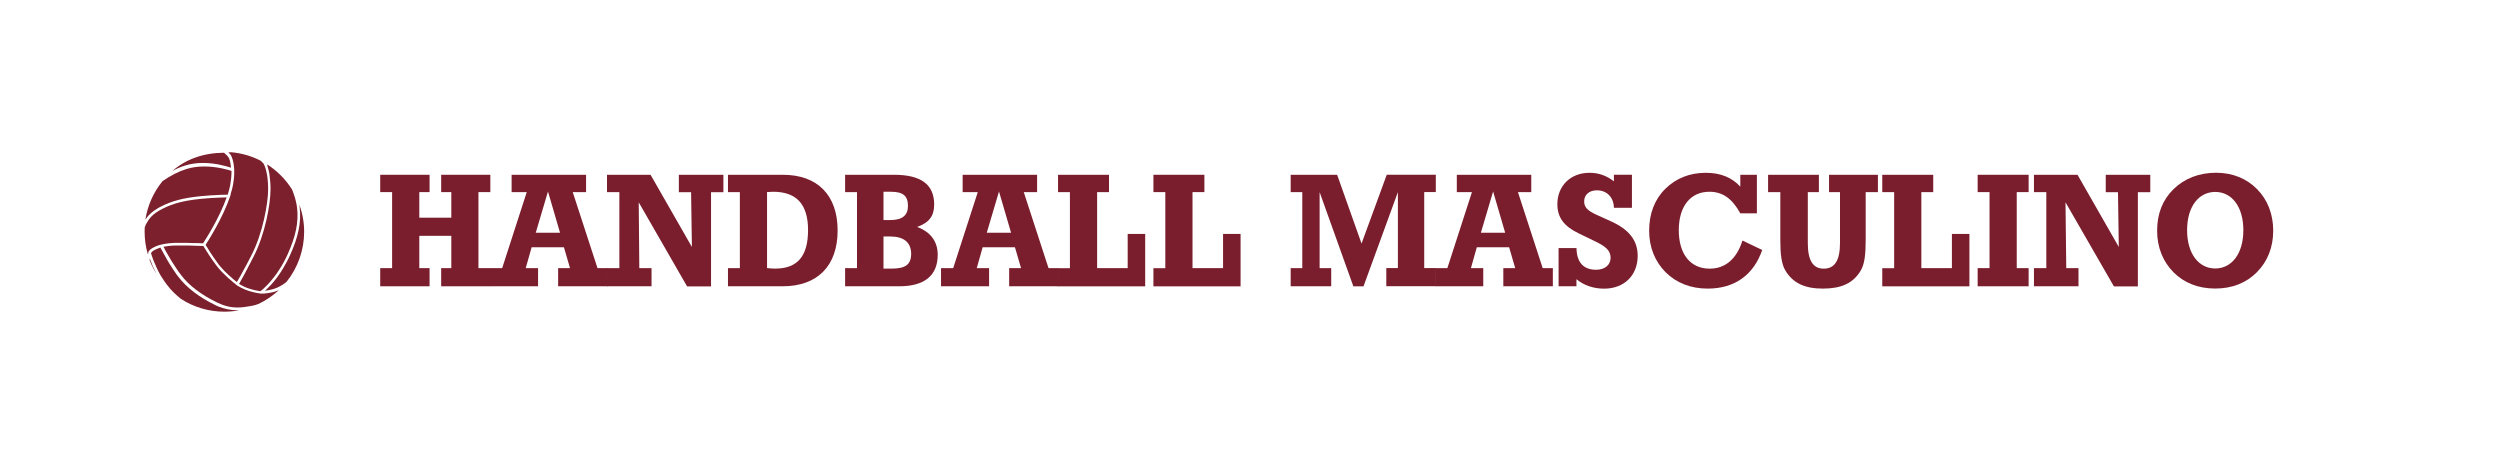
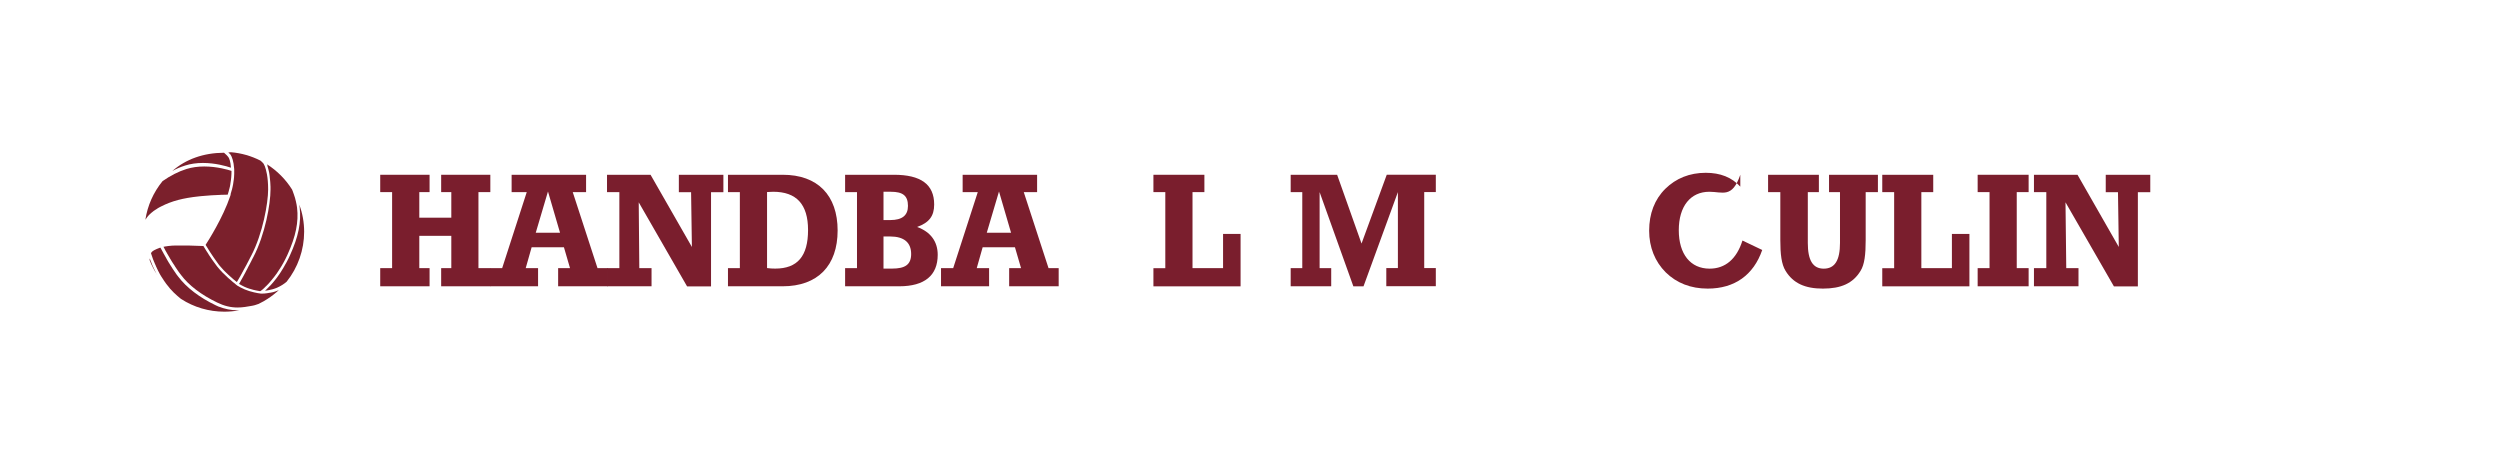
<svg xmlns="http://www.w3.org/2000/svg" id="Capa_1" x="0px" y="0px" viewBox="0 0 431.13 80" style="enable-background:new 0 0 431.13 80;" xml:space="preserve">
  <style type="text/css">	.st0{fill-rule:evenodd;clip-rule:evenodd;fill:#7B202C;}	.st1{fill:#7A1E2D;}</style>
  <g>
    <path class="st0" d="M27.07,47.34c0.02,0.02,0.03,0.05,0.04,0.08c-0.52-0.81-0.97-1.66-1.31-2.57c0-0.04,0.01-0.09,0.01-0.13  c0-0.05,0-0.09,0.01-0.14v-0.02c0.04,0.12,0.09,0.25,0.14,0.39c0.01,0.01,0.01,0.03,0.02,0.04c0.01,0.03,0.03,0.06,0.04,0.09  c0,0.02,0.01,0.04,0.03,0.06c0.01,0.03,0.02,0.06,0.03,0.09c0.01,0.02,0.02,0.05,0.03,0.08c0.01,0.03,0.02,0.06,0.04,0.09  c0,0.03,0.02,0.06,0.03,0.09s0.02,0.06,0.04,0.09c0,0.03,0.02,0.06,0.03,0.1c0.02,0.03,0.03,0.05,0.04,0.08  c0.01,0.04,0.03,0.07,0.04,0.1c0.02,0.03,0.03,0.05,0.04,0.09c0.02,0.04,0.04,0.08,0.06,0.11c0.01,0.02,0.02,0.05,0.03,0.08  c0.03,0.06,0.05,0.12,0.09,0.19c0.01,0.02,0.02,0.04,0.03,0.05c0.03,0.05,0.04,0.1,0.07,0.15c0.01,0.03,0.03,0.05,0.04,0.08  c0.02,0.04,0.04,0.08,0.06,0.13c0.01,0.03,0.03,0.05,0.04,0.08c0.02,0.04,0.04,0.09,0.06,0.13c0.02,0.03,0.03,0.06,0.05,0.09  c0.02,0.04,0.04,0.08,0.06,0.13c0.02,0.03,0.03,0.05,0.04,0.09C27.02,47.25,27.04,47.29,27.07,47.34z" />
-     <path class="st0" d="M25.87,43.06l-0.19,0.23c0,0,0,0.01-0.01,0.01c-0.01,0.01-0.01,0.02-0.02,0.03c0,0.01,0,0.02-0.02,0.03  c0,0.01-0.01,0.02-0.01,0.03s-0.01,0.02-0.01,0.03s0,0.02-0.01,0.03c0,0.01-0.01,0.02-0.01,0.03c-0.01,0.01-0.01,0.02-0.01,0.04  c0,0.01,0,0.02,0,0.02c0,0.01,0,0.02,0,0.03c0,0,0,0,0,0.01c0,0,0,0.01,0,0.02c0,0,0,0,0,0.01v0.01c-0.03,0.07-0.05,0.15-0.08,0.23  l0,0c-0.37-1.26-0.56-2.56-0.56-3.89c0-0.23,0.01-0.48,0.02-0.74c0.01-0.04,0.03-0.08,0.04-0.12c0-0.02,0.01-0.04,0.02-0.05  c0.02-0.04,0.03-0.09,0.05-0.13c0-0.01,0.01-0.03,0.02-0.04c0.01-0.04,0.03-0.07,0.04-0.1c0-0.01,0.01-0.03,0.01-0.04  c0.02-0.04,0.04-0.08,0.06-0.11c0.44-0.79,0.95-1.68,2.81-2.62c1.79-0.91,3.63-1.4,6.37-1.69l0,0c0.11-0.01,0.21-0.02,0.31-0.03  c0.02,0,0.03,0,0.04-0.01c1.14-0.11,2.28-0.17,3.2-0.21c0.03,0,0.06,0,0.08,0h0.09c0.41-0.02,0.75-0.03,0.99-0.03  c-1.25,3.54-3.63,7.25-4.07,7.92c-0.21-0.01-0.61-0.03-1.13-0.05c-0.01,0-0.01,0-0.01,0h-0.12c-0.01,0-0.04,0-0.05,0  c-0.03,0-0.07,0-0.1,0h-0.06c-0.03,0-0.06,0-0.09,0c-0.04,0-0.07,0-0.1,0h-0.07c-0.04,0-0.09,0-0.12,0h-0.05  c-0.04-0.01-0.09-0.01-0.13-0.01h-0.04c-0.05,0-0.1,0-0.16,0c-0.01,0-0.01,0-0.01,0c-0.13,0-0.25-0.01-0.37-0.01h-0.04  c-0.04,0-0.09,0-0.14-0.01h-0.18c-0.02,0-0.04,0-0.06,0c-0.04,0-0.08,0-0.12,0h-0.06c-0.04,0-0.08,0-0.11,0h-0.25  c-0.04,0-0.07,0-0.11,0h-0.07c-0.04,0-0.07,0-0.1,0H30.3c-0.11,0-0.23,0.01-0.34,0.01c-1.23,0.06-2.06,0.26-2.2,0.31  c-0.01,0-0.01,0-0.02,0s-0.02,0-0.04,0.01c-0.04,0-0.09,0.02-0.16,0.04l-0.09,0.02l0,0c-0.26,0.08-0.65,0.22-1.09,0.46  c-0.05,0.02-0.09,0.05-0.13,0.08c-0.01,0-0.02,0.02-0.04,0.03s-0.04,0.03-0.07,0.04c-0.01,0.01-0.03,0.02-0.04,0.03  c-0.02,0.01-0.04,0.03-0.05,0.04c-0.01,0.01-0.03,0.02-0.04,0.03c-0.02,0.01-0.04,0.03-0.05,0.04c-0.01,0.01-0.02,0.03-0.03,0.04  C25.89,43.05,25.88,43.05,25.87,43.06z" />
    <path class="st0" d="M31.95,28.54c-0.88,0.27-1.61,0.6-2.25,0.96c2.34-2.05,5.39-3.14,8.92-3.16l0.05,0.03l0.01,0.01  c0.33,0.28,0.57,0.53,0.7,0.71c0.17,0.24,0.37,0.74,0.45,1.83C38.98,28.63,37.1,28.1,35,28.1C33.9,28.1,32.87,28.25,31.95,28.54z" />
    <path class="st0" d="M25.15,37.78c-0.03,0.04-0.05,0.08-0.08,0.12c0.37-2.44,1.38-4.72,2.96-6.66c1.35-0.95,2.74-1.66,4.14-2.1  c0.92-0.28,1.94-0.43,3.05-0.43c2.21,0,4.13,0.57,4.7,0.76c0.01,0.69-0.05,1.42-0.19,2.2c0,0,0,0.01,0,0.02  c0,0.03,0,0.06-0.01,0.09c-0.02,0.11-0.04,0.22-0.06,0.34c-0.01,0.03-0.01,0.05-0.02,0.09c-0.03,0.12-0.05,0.24-0.09,0.36  c-0.01,0.03-0.02,0.06-0.03,0.1c-0.03,0.12-0.06,0.24-0.09,0.36c-0.01,0.04-0.03,0.09-0.04,0.13c-0.03,0.11-0.07,0.22-0.1,0.34  c0,0.02-0.01,0.04-0.02,0.07c-0.32,0.01-0.74,0.02-1.21,0.03h-0.05c-0.02,0-0.04,0.01-0.07,0.01c-0.86,0.03-2,0.09-3.22,0.21  c-0.13,0.01-0.26,0.03-0.39,0.04c-2.8,0.3-4.7,0.8-6.54,1.74c-0.11,0.06-0.22,0.11-0.33,0.17c-0.03,0.02-0.06,0.04-0.09,0.05  c-0.07,0.04-0.14,0.08-0.2,0.12c-0.04,0.03-0.07,0.04-0.1,0.07c-0.07,0.04-0.13,0.08-0.18,0.12c-0.03,0.02-0.06,0.04-0.09,0.05  c-0.09,0.05-0.17,0.11-0.25,0.17c0,0-0.01,0.01-0.02,0.01c-0.07,0.05-0.13,0.1-0.2,0.16c-0.02,0.02-0.04,0.03-0.06,0.05  c-0.05,0.03-0.1,0.07-0.14,0.11c-0.02,0.02-0.05,0.04-0.07,0.06c-0.04,0.04-0.09,0.08-0.13,0.12c-0.02,0.02-0.04,0.04-0.06,0.05  c-0.05,0.05-0.1,0.11-0.16,0.16c0,0.01-0.01,0.01-0.02,0.02c-0.04,0.04-0.09,0.09-0.13,0.14c-0.01,0.02-0.03,0.04-0.04,0.05  c-0.03,0.04-0.06,0.08-0.09,0.11c-0.01,0.01-0.03,0.04-0.04,0.05c-0.03,0.04-0.05,0.08-0.08,0.11c-0.01,0.02-0.02,0.04-0.03,0.05  c-0.04,0.05-0.08,0.1-0.11,0.15C25.15,37.77,25.15,37.78,25.15,37.78z" />
    <path class="st0" d="M40.95,53.51c0.1,0,0.21,0,0.31,0c-0.84,0.16-1.7,0.24-2.57,0.24c-2.66,0-5.24-0.76-7.46-2.19  c-0.06-0.04-0.11-0.08-0.15-0.12l-0.2-0.17c-0.11-0.09-0.21-0.18-0.32-0.27c-0.75-0.66-1.6-1.48-2.66-3.19  c-0.04-0.06-0.08-0.12-0.12-0.18c-0.01-0.03-0.03-0.05-0.04-0.07c-0.03-0.04-0.04-0.08-0.07-0.12c-0.01-0.03-0.03-0.06-0.05-0.08  c-0.01-0.04-0.04-0.07-0.06-0.11c-0.02-0.03-0.03-0.06-0.05-0.09c-0.02-0.03-0.03-0.06-0.05-0.09c-0.01-0.03-0.03-0.06-0.04-0.09  c-0.02-0.04-0.04-0.06-0.05-0.09c-0.02-0.03-0.04-0.06-0.05-0.09c-0.02-0.03-0.03-0.06-0.05-0.09c-0.01-0.03-0.03-0.06-0.04-0.09  c-0.02-0.03-0.03-0.06-0.04-0.09s-0.03-0.06-0.05-0.09c-0.01-0.03-0.03-0.05-0.04-0.08c-0.01-0.04-0.03-0.06-0.04-0.1  c-0.01-0.02-0.03-0.05-0.04-0.08c-0.02-0.03-0.03-0.06-0.04-0.09s-0.02-0.05-0.04-0.07c-0.01-0.04-0.03-0.07-0.04-0.1  c-0.01-0.01-0.01-0.02-0.01-0.03c-0.04-0.09-0.09-0.18-0.12-0.28l-0.01-0.01c-0.01-0.04-0.03-0.08-0.05-0.11  c-0.01-0.02-0.01-0.03-0.02-0.05c-0.02-0.04-0.03-0.07-0.04-0.1c-0.01-0.01-0.01-0.03-0.02-0.05c-0.01-0.04-0.03-0.06-0.04-0.1  c-0.01-0.02-0.01-0.03-0.03-0.05c-0.01-0.04-0.02-0.06-0.03-0.09c-0.01-0.02-0.01-0.03-0.02-0.05c-0.02-0.04-0.03-0.06-0.04-0.09  c0-0.01-0.01-0.03-0.01-0.04c-0.01-0.03-0.02-0.06-0.04-0.09c0-0.01-0.01-0.03-0.02-0.04c-0.01-0.03-0.02-0.06-0.03-0.09  c0-0.01-0.01-0.02-0.01-0.03c-0.01-0.04-0.02-0.07-0.04-0.1v-0.01c-0.15-0.42-0.25-0.71-0.28-0.83l0,0c0-0.01,0-0.01,0.01-0.03  v-0.01c0.01-0.01,0.01-0.02,0.02-0.03V43.6c0.01-0.01,0.02-0.03,0.03-0.04c0,0,0-0.01,0.01-0.02c0.01-0.02,0.03-0.04,0.04-0.05  c0,0,0.01-0.01,0.02-0.02c0.01-0.02,0.03-0.04,0.06-0.06V43.4c0.02-0.02,0.05-0.04,0.08-0.07c0.01,0,0.01,0,0.02-0.01  c0.03-0.03,0.06-0.05,0.11-0.08c0,0,0.01-0.01,0.02-0.01c0.04-0.03,0.09-0.05,0.13-0.08c0.05-0.02,0.09-0.05,0.14-0.07  c0.02-0.01,0.04-0.02,0.05-0.02c0.03-0.02,0.07-0.04,0.1-0.05c0.01,0,0.03-0.01,0.04-0.02c0.05-0.02,0.09-0.04,0.13-0.06  c0.01,0,0.02-0.01,0.03-0.01c0.03-0.01,0.07-0.03,0.1-0.04c0.02-0.01,0.04-0.01,0.05-0.02c0.02-0.01,0.05-0.02,0.08-0.03  c0.01-0.01,0.03-0.01,0.05-0.02c0.02-0.01,0.04-0.02,0.06-0.03c0.03-0.01,0.06-0.02,0.09-0.03c0.02-0.01,0.03-0.01,0.04-0.01  c0.02,0,0.04-0.01,0.06-0.02c0.01,0,0.02,0,0.03,0c0,0,0.02,0,0.03-0.01c0.08,0.16,0.22,0.41,0.4,0.74l0,0  c0.02,0.04,0.04,0.08,0.07,0.12c0,0.01,0,0.01,0.01,0.02c0.02,0.04,0.04,0.08,0.06,0.12c0.01,0,0.01,0.01,0.01,0.02  c0.09,0.17,0.2,0.35,0.31,0.55c0.01,0.01,0.01,0.03,0.03,0.04c0.02,0.04,0.04,0.08,0.06,0.12c0.01,0.02,0.03,0.04,0.04,0.07  c0.02,0.04,0.04,0.07,0.06,0.11c0.01,0.02,0.03,0.05,0.04,0.08c0.02,0.03,0.04,0.07,0.07,0.11c0.01,0.03,0.03,0.05,0.04,0.08  c0.02,0.04,0.05,0.08,0.07,0.11c0.03,0.05,0.06,0.1,0.09,0.16c0.02,0.04,0.04,0.08,0.07,0.12c0.03,0.03,0.04,0.07,0.07,0.11  c0.03,0.03,0.04,0.06,0.07,0.1c0.02,0.03,0.04,0.07,0.06,0.11c0.02,0.03,0.04,0.07,0.06,0.1c0.02,0.03,0.05,0.07,0.07,0.1  c0.02,0.04,0.04,0.07,0.06,0.1c0.03,0.04,0.05,0.08,0.08,0.12c0.02,0.03,0.04,0.06,0.06,0.09c0.03,0.05,0.06,0.1,0.09,0.15  c0.02,0.02,0.03,0.04,0.04,0.07c0.05,0.07,0.1,0.14,0.15,0.22c0.01,0.03,0.03,0.05,0.05,0.07c0.04,0.05,0.07,0.1,0.1,0.15  c0.02,0.02,0.04,0.05,0.06,0.09c0.03,0.04,0.06,0.09,0.1,0.13c0.02,0.03,0.04,0.06,0.05,0.09c0.04,0.04,0.07,0.09,0.1,0.14  c0.02,0.03,0.04,0.06,0.06,0.09l0.11,0.15c0.02,0.02,0.04,0.05,0.06,0.07c0.05,0.08,0.11,0.15,0.17,0.22  c1.39,1.84,3.61,3.54,6.41,4.89c0.16,0.08,0.31,0.15,0.48,0.22C38.79,53.29,39.84,53.51,40.95,53.51z" />
    <path class="st0" d="M39.37,26.29c0.13-0.01,0.28-0.03,0.46-0.04c1.79,0.15,3.5,0.64,5.09,1.45c0.03,0.02,0.04,0.04,0.07,0.06  L45,27.77c0.18,0.15,0.32,0.3,0.41,0.41c0,0,0.01,0.01,0.02,0.01l0,0c0.01,0.02,0.03,0.03,0.03,0.05c0.04,0.06,0.11,0.19,0.2,0.41  c0.23,0.59,0.58,1.84,0.58,4.01c0,2.35-0.92,7.6-2.91,11.42c-0.06,0.1-0.11,0.2-0.16,0.3c-0.02,0.04-0.04,0.08-0.06,0.12  c-0.04,0.06-0.06,0.11-0.09,0.17c-0.03,0.04-0.05,0.09-0.06,0.13c-0.04,0.07-0.07,0.14-0.11,0.2c-0.02,0.04-0.04,0.09-0.06,0.13  c-0.04,0.07-0.07,0.13-0.11,0.19c-0.02,0.04-0.04,0.09-0.06,0.13c-0.03,0.04-0.05,0.08-0.07,0.13c-0.02,0.04-0.04,0.09-0.06,0.12  c-0.03,0.04-0.05,0.09-0.08,0.14c-0.03,0.05-0.05,0.11-0.09,0.16c-0.02,0.05-0.05,0.1-0.08,0.15c-0.02,0.03-0.03,0.06-0.05,0.09  c-0.02,0.04-0.04,0.08-0.07,0.12c-0.01,0.03-0.03,0.06-0.05,0.09c-0.03,0.06-0.05,0.11-0.09,0.17c0,0.01-0.01,0.02-0.02,0.04  c-0.03,0.06-0.06,0.12-0.09,0.18c-0.02,0.02-0.02,0.04-0.04,0.06c-0.03,0.04-0.05,0.09-0.07,0.13c0,0.02-0.02,0.04-0.02,0.05  c-0.07,0.12-0.13,0.23-0.19,0.34c0,0.01-0.01,0.01-0.01,0.02c-0.03,0.05-0.06,0.1-0.08,0.15l0,0c-0.3,0.52-0.5,0.86-0.61,1.05  c0,0,0-0.01-0.01-0.01c-0.03-0.02-0.06-0.05-0.09-0.07c-0.01-0.01-0.02-0.02-0.04-0.03c-0.04-0.03-0.08-0.06-0.12-0.09l-0.01-0.01  c-0.04-0.04-0.09-0.08-0.14-0.12c-0.01-0.01-0.02-0.02-0.04-0.03c-0.05-0.04-0.1-0.09-0.16-0.13c-0.01-0.01-0.02-0.02-0.03-0.03  c-0.05-0.04-0.11-0.1-0.17-0.15c0,0,0-0.01-0.01-0.01c-0.06-0.05-0.12-0.11-0.19-0.17c-0.01-0.01-0.02-0.02-0.04-0.03  c-0.07-0.05-0.13-0.12-0.2-0.18c-0.01,0-0.01-0.01-0.02-0.02c-0.07-0.06-0.14-0.12-0.21-0.19c0,0-0.01,0-0.01-0.01  c-0.07-0.07-0.14-0.13-0.22-0.21c-0.01-0.01-0.02-0.02-0.03-0.03c-0.07-0.07-0.15-0.14-0.22-0.21l-0.01-0.01  c-0.07-0.07-0.15-0.15-0.22-0.22c-0.01-0.01-0.01-0.01-0.02-0.02c-0.07-0.08-0.14-0.15-0.21-0.22c-0.01-0.02-0.02-0.02-0.03-0.04  c-0.15-0.16-0.29-0.31-0.43-0.48c-0.01-0.01-0.01-0.02-0.02-0.02c-0.07-0.08-0.13-0.16-0.2-0.24c0-0.01-0.01-0.02-0.02-0.03  c-0.06-0.09-0.13-0.17-0.18-0.25c-1.02-1.38-1.81-2.68-2.09-3.15c0.42-0.64,2.99-4.68,4.24-8.39l0.1-0.31h-0.04  c0.08-0.26,0.16-0.51,0.22-0.77c0-0.01,0.01-0.02,0.02-0.04c0.03-0.15,0.07-0.29,0.1-0.43c0-0.03,0.01-0.07,0.02-0.1  c0.03-0.14,0.06-0.29,0.09-0.44c0,0,0-0.01,0-0.02V31.7c0.03-0.19,0.06-0.38,0.08-0.56c0.01-0.07,0.02-0.13,0.03-0.19  c0.02-0.13,0.03-0.26,0.04-0.39c0-0.07,0.01-0.14,0.01-0.21c0.01-0.14,0.01-0.27,0.02-0.39v-0.24c0-0.13,0-0.25,0-0.37v-0.1  l-0.01-0.16c-0.08-1.27-0.39-2.1-0.65-2.46C39.61,26.52,39.49,26.4,39.37,26.29z" />
    <path class="st0" d="M48.1,50c0.01,0,0.02-0.01,0.03-0.02c-0.13,0.13-0.26,0.24-0.39,0.36l0,0c-0.68,0.59-1.42,1.12-2.2,1.57  c0,0,0,0-0.01,0.01c-0.29,0.16-0.58,0.31-0.88,0.46l0,0c-0.01,0.01-0.02,0.01-0.03,0.02c-0.23,0.08-0.44,0.15-0.63,0.21  c-0.01,0-0.01,0-0.02,0.01c-0.07,0.02-0.14,0.04-0.22,0.05c-0.02,0.01-0.05,0.02-0.07,0.02c-0.09,0.02-0.17,0.04-0.25,0.05  c-0.78,0.14-1.59,0.29-2.46,0.29c-1.2,0-2.31-0.27-3.52-0.86c-2.74-1.32-4.89-2.96-6.23-4.75c-0.09-0.11-0.17-0.22-0.26-0.34  c-0.01-0.03-0.04-0.05-0.05-0.07c-0.08-0.11-0.16-0.22-0.24-0.33c-0.01-0.03-0.03-0.05-0.04-0.07c-0.07-0.1-0.14-0.21-0.21-0.31  c-0.01-0.01-0.02-0.03-0.03-0.04c-0.08-0.11-0.15-0.22-0.22-0.33c-0.01-0.02-0.03-0.05-0.04-0.08c-0.08-0.11-0.14-0.21-0.21-0.32  c-0.01-0.01-0.02-0.03-0.03-0.04c-0.06-0.09-0.12-0.19-0.18-0.28c-0.01-0.02-0.03-0.04-0.04-0.06c-0.06-0.1-0.12-0.2-0.18-0.3  c-0.01-0.02-0.03-0.05-0.04-0.07c-0.06-0.1-0.12-0.2-0.18-0.29v-0.01c-0.05-0.1-0.11-0.19-0.16-0.28  c-0.01-0.02-0.03-0.04-0.04-0.06c-0.04-0.09-0.09-0.17-0.15-0.26c-0.01-0.02-0.02-0.04-0.03-0.05c-0.04-0.08-0.09-0.15-0.13-0.22  c0-0.01-0.01-0.02-0.01-0.03c-0.04-0.08-0.09-0.15-0.13-0.22c-0.01-0.02-0.01-0.04-0.03-0.05c-0.04-0.07-0.08-0.14-0.11-0.2  c0-0.01,0-0.01-0.01-0.03c-0.03-0.06-0.06-0.12-0.09-0.17c-0.01-0.01-0.01-0.03-0.02-0.04c-0.03-0.05-0.06-0.11-0.09-0.16  c0,0-0.01-0.01-0.01-0.03c-0.03-0.04-0.05-0.09-0.07-0.13h0.01c0.01,0,0.03,0,0.04,0c0.02,0,0.05-0.01,0.08-0.01  c0.01,0,0.03-0.01,0.04-0.01c0.04-0.01,0.08-0.02,0.13-0.02c0.02,0,0.03,0,0.04-0.01c0.04,0,0.07-0.01,0.11-0.02  c0.02,0,0.03,0,0.05,0c0.05-0.01,0.11-0.02,0.17-0.03h0.03c0.05-0.01,0.1-0.02,0.16-0.03c0.01,0,0.04,0,0.06,0  c0.05,0,0.11-0.01,0.17-0.02c0.01,0,0.03,0,0.04,0c0.07,0,0.14-0.01,0.21-0.02c0.03,0,0.04,0,0.06-0.01c0.06,0,0.12-0.01,0.18-0.01  c0.02,0,0.04,0,0.06,0c0.08-0.01,0.16-0.01,0.24-0.01c0.02,0,0.04,0,0.05,0c0.07,0,0.14-0.01,0.21-0.01h1.09c0.02,0,0.05,0,0.09,0  c0.03,0,0.05,0,0.08,0h0.09c0.03,0,0.05,0,0.07,0h0.27c0.02,0,0.04,0,0.06,0h0.12c0.02,0,0.03,0,0.04,0c0.04,0,0.09,0,0.13,0h0.03  c1.15,0.03,2.3,0.08,2.68,0.09c0.09,0.16,0.29,0.48,0.55,0.9c0.01,0.01,0.02,0.03,0.03,0.04c0.02,0.04,0.04,0.08,0.07,0.11  c0.03,0.04,0.06,0.09,0.09,0.13c0.02,0.03,0.04,0.05,0.05,0.08c0.04,0.06,0.07,0.11,0.1,0.17c0.01,0.02,0.03,0.04,0.04,0.06  c0.03,0.05,0.07,0.1,0.1,0.16c0.02,0.02,0.03,0.04,0.04,0.05c0.04,0.06,0.09,0.13,0.13,0.2c0.01,0.02,0.03,0.04,0.04,0.05  c0.04,0.07,0.09,0.14,0.14,0.22c0,0.01,0.01,0.03,0.03,0.04c0.05,0.07,0.1,0.14,0.15,0.22c0.01,0,0.01,0.01,0.02,0.02  c0.05,0.08,0.11,0.16,0.17,0.24c0.01,0.01,0.02,0.03,0.03,0.04c0.06,0.08,0.11,0.16,0.17,0.23c0.01,0.01,0.02,0.03,0.03,0.04  c0.06,0.08,0.12,0.17,0.18,0.25c0.08,0.11,0.16,0.22,0.25,0.33c1.1,1.37,2.65,2.62,3.17,3.03l-0.01,0.01l0.18,0.13l0.2,0.15  l0.01-0.01c0.23,0.14,0.66,0.39,1.2,0.61c0.19,0.08,0.39,0.15,0.61,0.22c0.07,0.03,0.14,0.04,0.21,0.07  c0.52,0.16,1.01,0.26,1.37,0.33l0.6,0.09h0.09h0.01c0.18,0,0.67-0.01,1.4-0.15c0.03,0,0.05-0.01,0.08-0.01  c0.04-0.01,0.07-0.02,0.11-0.02c0.04-0.01,0.07-0.02,0.11-0.02c0.03-0.01,0.06-0.02,0.09-0.02c0.06-0.01,0.13-0.03,0.2-0.04  c0,0,0.01,0,0.02-0.01c0.1-0.02,0.2-0.05,0.3-0.09c0.03-0.01,0.06-0.02,0.09-0.03c0.07-0.03,0.14-0.04,0.21-0.08  c0.04-0.01,0.07-0.03,0.11-0.04c0.07-0.02,0.14-0.06,0.21-0.09C48.03,50.03,48.06,50.02,48.1,50z" />
    <path class="st0" d="M46.14,28.58c-0.04-0.09-0.07-0.17-0.1-0.25l0,0c1.74,1.11,3.23,2.6,4.33,4.36c0.05,0.13,0.1,0.26,0.15,0.38  c0,0.01,0.01,0.02,0.01,0.04c0.04,0.12,0.09,0.24,0.13,0.36c0.01,0.02,0.02,0.04,0.02,0.06c0.04,0.11,0.08,0.22,0.11,0.34  c0.01,0.02,0.01,0.05,0.03,0.08c0.04,0.12,0.07,0.23,0.1,0.34c0,0.02,0.01,0.04,0.01,0.06c0.04,0.13,0.07,0.26,0.1,0.38  c0,0,0,0,0,0.01c0.09,0.38,0.16,0.74,0.2,1.09c0.29,2.45-0.22,4.93-1.64,8.06c-0.06,0.13-0.12,0.26-0.19,0.4  c0,0.02-0.02,0.05-0.04,0.08c-0.05,0.1-0.1,0.21-0.15,0.31c-0.02,0.04-0.04,0.08-0.06,0.11c-0.04,0.09-0.09,0.17-0.13,0.26  c-0.02,0.04-0.04,0.08-0.07,0.12c-0.04,0.08-0.09,0.15-0.12,0.23c-0.03,0.04-0.05,0.09-0.08,0.13c-0.04,0.07-0.08,0.14-0.12,0.21  c-0.03,0.04-0.05,0.09-0.07,0.13c-0.04,0.07-0.09,0.14-0.13,0.2c-0.02,0.04-0.04,0.09-0.07,0.12c-0.04,0.07-0.09,0.13-0.13,0.2  c-0.02,0.04-0.04,0.07-0.07,0.1c-0.04,0.08-0.09,0.14-0.13,0.21c-0.02,0.03-0.04,0.06-0.06,0.09c-0.04,0.07-0.1,0.15-0.15,0.22  c-0.01,0.02-0.03,0.04-0.04,0.07c-0.13,0.18-0.26,0.36-0.39,0.53c-0.01,0.02-0.03,0.04-0.04,0.05c-0.05,0.06-0.1,0.13-0.14,0.18  c-0.02,0.03-0.04,0.05-0.06,0.08c-0.04,0.05-0.09,0.11-0.13,0.15c-0.02,0.03-0.04,0.05-0.06,0.08c-0.04,0.05-0.08,0.1-0.12,0.15  c-0.02,0.02-0.04,0.05-0.07,0.08c-0.04,0.04-0.08,0.09-0.11,0.13c-0.02,0.02-0.04,0.04-0.06,0.07c-0.04,0.04-0.08,0.09-0.11,0.13  c-0.02,0.02-0.04,0.04-0.06,0.07c-0.04,0.04-0.08,0.08-0.11,0.12c-0.02,0.02-0.04,0.04-0.05,0.06c-0.04,0.04-0.08,0.08-0.12,0.12  c-0.01,0.01-0.02,0.03-0.04,0.04c-0.04,0.05-0.09,0.09-0.13,0.14c0,0-0.01,0-0.02,0.01c-0.1,0.1-0.2,0.19-0.29,0.28c0,0,0,0,0,0.01  c-0.04,0.04-0.09,0.08-0.12,0.11c-0.01,0.01-0.02,0.02-0.03,0.03c-0.04,0.03-0.06,0.05-0.09,0.09c-0.01,0-0.02,0.01-0.03,0.02  c-0.03,0.02-0.05,0.05-0.09,0.08c0,0-0.01,0.01-0.02,0.02c-0.03,0.02-0.05,0.05-0.08,0.07c-0.01,0.01-0.01,0.01-0.02,0.01  c-0.03,0.03-0.05,0.04-0.08,0.07H45.1c-0.09,0.07-0.16,0.12-0.2,0.15c-0.02,0-0.04,0-0.06,0c0,0,0,0-0.01,0s-0.03,0-0.06-0.01  c-0.04-0.01-0.09-0.01-0.15-0.03H44.6c-0.02,0-0.04-0.01-0.07-0.02h-0.05c-0.02-0.01-0.04-0.01-0.07-0.02c-0.02,0-0.04,0-0.06-0.01  s-0.04-0.01-0.07-0.01c-0.02,0-0.05-0.01-0.07-0.02c-0.02,0-0.05,0-0.07-0.01c-0.03,0-0.06-0.01-0.09-0.02  c-0.02,0-0.04-0.01-0.06-0.01c-0.05-0.01-0.1-0.03-0.15-0.04c-0.02,0-0.04,0-0.06-0.01c-0.03-0.01-0.07-0.01-0.1-0.02  c-0.03-0.01-0.05-0.01-0.07-0.02c-0.03-0.01-0.07-0.02-0.1-0.03c-0.02-0.01-0.04-0.01-0.07-0.02c-0.04-0.01-0.07-0.02-0.11-0.03  c-0.02,0-0.04-0.01-0.07-0.02c-0.04-0.01-0.08-0.02-0.12-0.04c-0.02,0-0.04-0.01-0.06-0.01c-0.06-0.02-0.13-0.04-0.18-0.06  c-0.09-0.02-0.17-0.05-0.25-0.09c-0.02-0.01-0.04-0.01-0.06-0.02c-0.07-0.03-0.13-0.05-0.2-0.08c-0.01,0-0.02-0.01-0.04-0.02  c-0.08-0.03-0.15-0.06-0.22-0.09c-0.01-0.01-0.03-0.02-0.04-0.02c-0.06-0.03-0.12-0.06-0.17-0.09c-0.01,0-0.02-0.01-0.04-0.02  c-0.07-0.04-0.13-0.07-0.19-0.09c0-0.01-0.01-0.01-0.01-0.01c-0.06-0.03-0.11-0.06-0.16-0.09c-0.01,0-0.01-0.01-0.02-0.01  c-0.11-0.06-0.2-0.12-0.28-0.16c0.01-0.01,0.01-0.02,0.02-0.03c0.02-0.04,0.05-0.09,0.08-0.13l0,0c0.02-0.02,0.03-0.05,0.04-0.08  l0,0c0.04-0.06,0.07-0.12,0.11-0.18c0,0,0,0,0-0.01c0.02-0.03,0.04-0.06,0.05-0.09c0,0,0.01-0.01,0.01-0.02  c0.02-0.04,0.04-0.07,0.06-0.11c0.05-0.08,0.1-0.17,0.15-0.26c0,0,0.01-0.01,0.01-0.02c0.03-0.04,0.05-0.09,0.07-0.13  c0.01,0,0.01-0.01,0.01-0.01c0.06-0.1,0.12-0.21,0.18-0.33c0.01-0.01,0.01-0.01,0.01-0.02c0.03-0.05,0.06-0.1,0.09-0.16  c0-0.01,0-0.02,0.01-0.03c0.07-0.13,0.14-0.26,0.22-0.4c0-0.01,0.01-0.02,0.01-0.03c0.03-0.06,0.07-0.12,0.1-0.19  c0.01-0.01,0.02-0.03,0.02-0.04c0.04-0.07,0.07-0.14,0.12-0.22l0,0c0.04-0.08,0.09-0.16,0.13-0.25c0-0.01,0.01-0.01,0.01-0.03  c0.04-0.07,0.08-0.14,0.11-0.22c0.02-0.02,0.03-0.04,0.04-0.07c0.04-0.07,0.07-0.13,0.11-0.2c0.01-0.03,0.02-0.04,0.03-0.06  c0.05-0.09,0.1-0.18,0.15-0.28c0-0.01,0.01-0.01,0.01-0.03c0.04-0.08,0.09-0.17,0.14-0.26c0.01-0.03,0.03-0.06,0.04-0.09  c0.04-0.08,0.08-0.15,0.12-0.23c0.01-0.03,0.03-0.05,0.04-0.09c0.06-0.1,0.11-0.21,0.17-0.31c2.05-3.94,2.96-9.18,2.96-11.64V32.2  c0-0.12,0-0.25-0.02-0.36v-0.05c0-0.11-0.01-0.22-0.02-0.31v-0.05c-0.01-0.11-0.02-0.22-0.03-0.32c0-0.03,0-0.04-0.01-0.07  c-0.02-0.22-0.04-0.41-0.06-0.6c0-0.02,0-0.04,0-0.05c-0.02-0.09-0.04-0.18-0.04-0.26c0-0.01,0-0.02,0-0.03  c-0.01-0.09-0.03-0.16-0.04-0.24c0-0.01,0-0.02,0-0.03c-0.02-0.08-0.03-0.16-0.05-0.23c0-0.01,0-0.03-0.01-0.04  c-0.03-0.15-0.06-0.29-0.1-0.41c0-0.01,0-0.02-0.01-0.03c-0.02-0.07-0.03-0.12-0.05-0.18v-0.01c-0.02-0.06-0.04-0.11-0.05-0.16  v-0.01c-0.02-0.05-0.04-0.1-0.05-0.15C46.15,28.59,46.15,28.59,46.14,28.58z" />
    <path class="st0" d="M52.45,39.97c0,3.12-1.07,6.17-3.01,8.6l-0.04,0.04c-0.06,0.05-0.13,0.1-0.19,0.15  c-0.04,0.03-0.07,0.05-0.1,0.08c-0.07,0.05-0.14,0.1-0.22,0.15c-0.03,0.02-0.06,0.04-0.09,0.07c-0.08,0.04-0.14,0.09-0.22,0.13  c-0.03,0.03-0.06,0.04-0.09,0.06c-0.07,0.04-0.14,0.09-0.22,0.12c-0.03,0.02-0.06,0.04-0.09,0.05c-0.07,0.04-0.13,0.07-0.21,0.1  c-0.03,0.02-0.06,0.04-0.1,0.05c-0.06,0.03-0.13,0.06-0.2,0.09c-0.03,0.01-0.07,0.03-0.11,0.04c-0.07,0.03-0.13,0.04-0.2,0.07  c-0.04,0.02-0.08,0.03-0.11,0.04c-0.1,0.04-0.21,0.06-0.31,0.09c-0.25,0.06-0.48,0.11-0.68,0.15l0,0c-0.05,0.01-0.1,0.01-0.15,0.03  c0,0,0,0-0.01,0c-0.04,0-0.09,0.01-0.13,0.02c0,0-0.01,0-0.02,0c-0.04,0-0.08,0.01-0.11,0.02c-0.01,0-0.02,0-0.03,0  c-0.03,0-0.07,0.01-0.09,0.01h-0.01l0.01-0.01c0.05-0.04,0.1-0.1,0.17-0.15l0.01-0.01c0.06-0.05,0.12-0.11,0.17-0.17  c0.02-0.01,0.03-0.03,0.04-0.04c0.13-0.13,0.27-0.26,0.42-0.43c0.02-0.01,0.04-0.03,0.05-0.04c0.07-0.08,0.14-0.16,0.22-0.24  c0,0,0,0,0.01-0.01c0.08-0.09,0.16-0.18,0.24-0.27c0.02-0.02,0.04-0.04,0.05-0.06c0.07-0.09,0.15-0.17,0.22-0.27  c0.01-0.01,0.02-0.02,0.03-0.04c0.09-0.1,0.17-0.21,0.26-0.32c0.02-0.02,0.04-0.05,0.05-0.07c0.08-0.1,0.15-0.2,0.23-0.31  c0.01-0.02,0.03-0.04,0.04-0.06c0.09-0.12,0.17-0.25,0.27-0.38c0.01-0.02,0.03-0.04,0.05-0.07c0.07-0.12,0.15-0.23,0.23-0.35  c0.01-0.03,0.03-0.05,0.05-0.09c0.09-0.14,0.17-0.28,0.27-0.43c0.01-0.02,0.03-0.04,0.04-0.06c0.08-0.13,0.16-0.26,0.23-0.41  c0.02-0.04,0.04-0.07,0.06-0.11c0.09-0.16,0.18-0.32,0.28-0.49c0-0.02,0.01-0.03,0.02-0.04c0.08-0.16,0.16-0.32,0.25-0.48  c0.02-0.04,0.04-0.08,0.06-0.12c0.09-0.18,0.17-0.36,0.26-0.55c1.47-3.21,1.98-5.76,1.68-8.31c-0.02-0.14-0.03-0.27-0.06-0.41  c0-0.01,0-0.02,0-0.03C52.18,36.81,52.45,38.38,52.45,39.97z" />
  </g>
  <g>
    <path class="st1" d="M65.57,46.24h2.05V33.13h-2.05v-2.99h8.51v2.99h-1.77v4.41h5.52v-4.41h-1.75v-2.99h8.48v2.99h-2.05v13.11h2.05  v3.13h-8.48v-3.13h1.75v-5.57h-5.52v5.57h1.77v3.13h-8.51V46.24z" />
    <path class="st1" d="M84.49,46.24h2.11l4.24-13.11h-2.61v-2.99h12.84v2.99h-2.3l4.27,13.11h1.75v3.13h-8.54v-3.13h2.05l-1.05-3.6  h-5.57l-1.02,3.6h2.13v3.13h-8.29V46.24z M96.58,40.14l-2.08-7.12l-2.11,7.12H96.58z" />
    <path class="st1" d="M110.25,46.24h2.11v3.13h-7.68v-3.13h2.13V33.13h-2.13v-2.99h7.51l7.13,12.45l-0.14-9.45h-2.11v-2.99h7.68  v2.99h-2.13v16.25h-4.13l-8.34-14.5L110.25,46.24z" />
    <path class="st1" d="M144.45,39.75c0,6.07-3.44,9.62-9.48,9.62h-9.43v-3.13h2.05V33.13h-2.05v-2.99h9.43  C141.01,30.13,144.45,33.68,144.45,39.75z M133.69,46.32c3.85,0,5.66-2.16,5.66-6.65c0-4.44-2-6.6-6.02-6.6  c-0.33,0-0.69,0.03-1.05,0.05v13.11C132.78,46.3,133.25,46.32,133.69,46.32z" />
    <path class="st1" d="M161.1,35.26c0,2-0.86,3.13-2.94,3.88c2.36,0.86,3.55,2.55,3.55,4.8c0,3.55-2.25,5.43-6.63,5.43h-9.34v-3.13  h2.05V33.13h-2.05v-2.99h8.4C158.8,30.13,161.1,31.8,161.1,35.26z M153.53,37.95c2.05,0,3.05-0.8,3.05-2.44  c0-1.77-0.89-2.44-2.94-2.44h-1.28v4.88H153.53z M153.83,46.32c2.27,0,3.3-0.69,3.3-2.52c0-1.97-1.22-3.02-3.63-3.02h-1.14v5.54  H153.83z" />
    <path class="st1" d="M162.27,46.24h2.11l4.24-13.11h-2.61v-2.99h12.84v2.99h-2.3l4.27,13.11h1.75v3.13h-8.54v-3.13h2.05l-1.05-3.6  h-5.57l-1.02,3.6h2.13v3.13h-8.29V46.24z M174.36,40.14l-2.08-7.12l-2.11,7.12H174.36z" />
-     <path class="st1" d="M194.47,40.34h3.02v9.04h-15.03v-3.13h2.05V33.13h-2.05v-2.99h8.79v2.99h-2.05v13.11h5.27V40.34z" />
    <path class="st1" d="M210.92,40.34h3.02v9.04h-15.03v-3.13h2.05V33.13h-2.05v-2.99h8.79v2.99h-2.05v13.11h5.27V40.34z" />
    <path class="st1" d="M227.57,33.13v13.11h2v3.13h-6.99v-3.13h2V33.13h-2v-2.99h8.01L234.8,42l4.35-11.87h8.46v2.99h-2v13.11h2v3.13  h-8.54v-3.13h2V33.13l-5.93,16.25h-1.75L227.57,33.13z" />
-     <path class="st1" d="M247.49,46.24h2.11l4.24-13.11h-2.61v-2.99h12.84v2.99h-2.3l4.27,13.11h1.75v3.13h-8.54v-3.13h2.05l-1.05-3.6  h-5.57l-1.02,3.6h2.13v3.13h-8.29V46.24z M259.57,40.14l-2.08-7.12l-2.11,7.12H259.57z" />
-     <path class="st1" d="M268.79,42.78h3.08c0.03,2.47,1.22,3.74,3.38,3.74c1.53,0,2.5-0.86,2.5-2.05c0-1.3-0.89-2-2.72-2.88  l-2.75-1.33c-2.55-1.22-3.71-2.74-3.71-5.05c0-3.13,2.24-5.41,5.54-5.41c1.58,0,2.91,0.47,4.21,1.47v-1.14h3.11v5.71h-3.11  c-0.03-1.83-1.22-3.02-2.94-3.02c-1.33,0-2.19,0.78-2.19,1.91c0,1.05,0.67,1.63,2.05,2.27l2.52,1.14c3.13,1.41,4.66,3.27,4.66,5.99  c0,3.35-2.33,5.65-5.79,5.65c-1.83,0-3.52-0.58-4.77-1.63v1.22h-3.08V42.78z" />
-     <path class="st1" d="M294.78,33.07c-3.24,0-5.27,2.49-5.27,6.63s2.02,6.63,5.32,6.63c2.69,0,4.66-1.66,5.66-4.85l3.41,1.63  c-1.5,4.33-4.77,6.66-9.4,6.66c-2.94,0-5.38-0.97-7.24-2.8c-1.86-1.86-2.86-4.33-2.86-7.18c0-2.94,0.94-5.41,2.8-7.24  c1.83-1.8,4.19-2.75,6.96-2.75c2.52,0,4.49,0.78,5.96,2.39v-2.05h2.86v6.65h-2.86C298.71,34.24,297.08,33.07,294.78,33.07z" />
+     <path class="st1" d="M294.78,33.07c-3.24,0-5.27,2.49-5.27,6.63s2.02,6.63,5.32,6.63c2.69,0,4.66-1.66,5.66-4.85l3.41,1.63  c-1.5,4.33-4.77,6.66-9.4,6.66c-2.94,0-5.38-0.97-7.24-2.8c-1.86-1.86-2.86-4.33-2.86-7.18c0-2.94,0.94-5.41,2.8-7.24  c1.83-1.8,4.19-2.75,6.96-2.75c2.52,0,4.49,0.78,5.96,2.39v-2.05h2.86h-2.86C298.71,34.24,297.08,33.07,294.78,33.07z" />
    <path class="st1" d="M304.91,33.13v-2.99h8.76v2.99h-1.91v8.76c0,2.99,0.86,4.44,2.75,4.44c1.91,0,2.8-1.44,2.8-4.44v-8.76h-1.89  v-2.99h8.43v2.99h-2.11v8.29c0,2.44-0.19,4.19-0.89,5.3c-1.3,2.14-3.35,3.05-6.49,3.05c-3.11,0-5.13-0.94-6.43-3.05  c-0.72-1.16-0.91-2.91-0.91-5.3v-8.29H304.91z" />
    <path class="st1" d="M336.61,40.34h3.02v9.04H324.6v-3.13h2.05V33.13h-2.05v-2.99h8.79v2.99h-2.05v13.11h5.27V40.34z" />
    <path class="st1" d="M341.05,46.24h2.05V33.13h-2.05v-2.99h8.79v2.99h-2.05v13.11h2.05v3.13h-8.79V46.24z" />
    <path class="st1" d="M356.33,46.24h2.11v3.13h-7.68v-3.13h2.13V33.13h-2.13v-2.99h7.51l7.12,12.45l-0.14-9.45h-2.11v-2.99h7.68  v2.99h-2.14v16.25h-4.13l-8.35-14.5L356.33,46.24z" />
-     <path class="st1" d="M389.25,32.63c1.8,1.83,2.77,4.3,2.77,7.15c0,2.86-0.97,5.29-2.8,7.15c-1.83,1.86-4.27,2.83-7.21,2.83  c-2.91,0-5.35-0.97-7.18-2.8c-1.83-1.86-2.83-4.3-2.83-7.18c0-2.91,0.94-5.3,2.8-7.13c1.91-1.88,4.44-2.86,7.38-2.86  C385.01,29.8,387.42,30.77,389.25,32.63z M386.87,39.7c0-4.08-2-6.6-4.85-6.6s-4.85,2.52-4.85,6.6c0,4.07,2.02,6.6,4.85,6.6  C384.85,46.3,386.87,43.77,386.87,39.7z" />
  </g>
</svg>